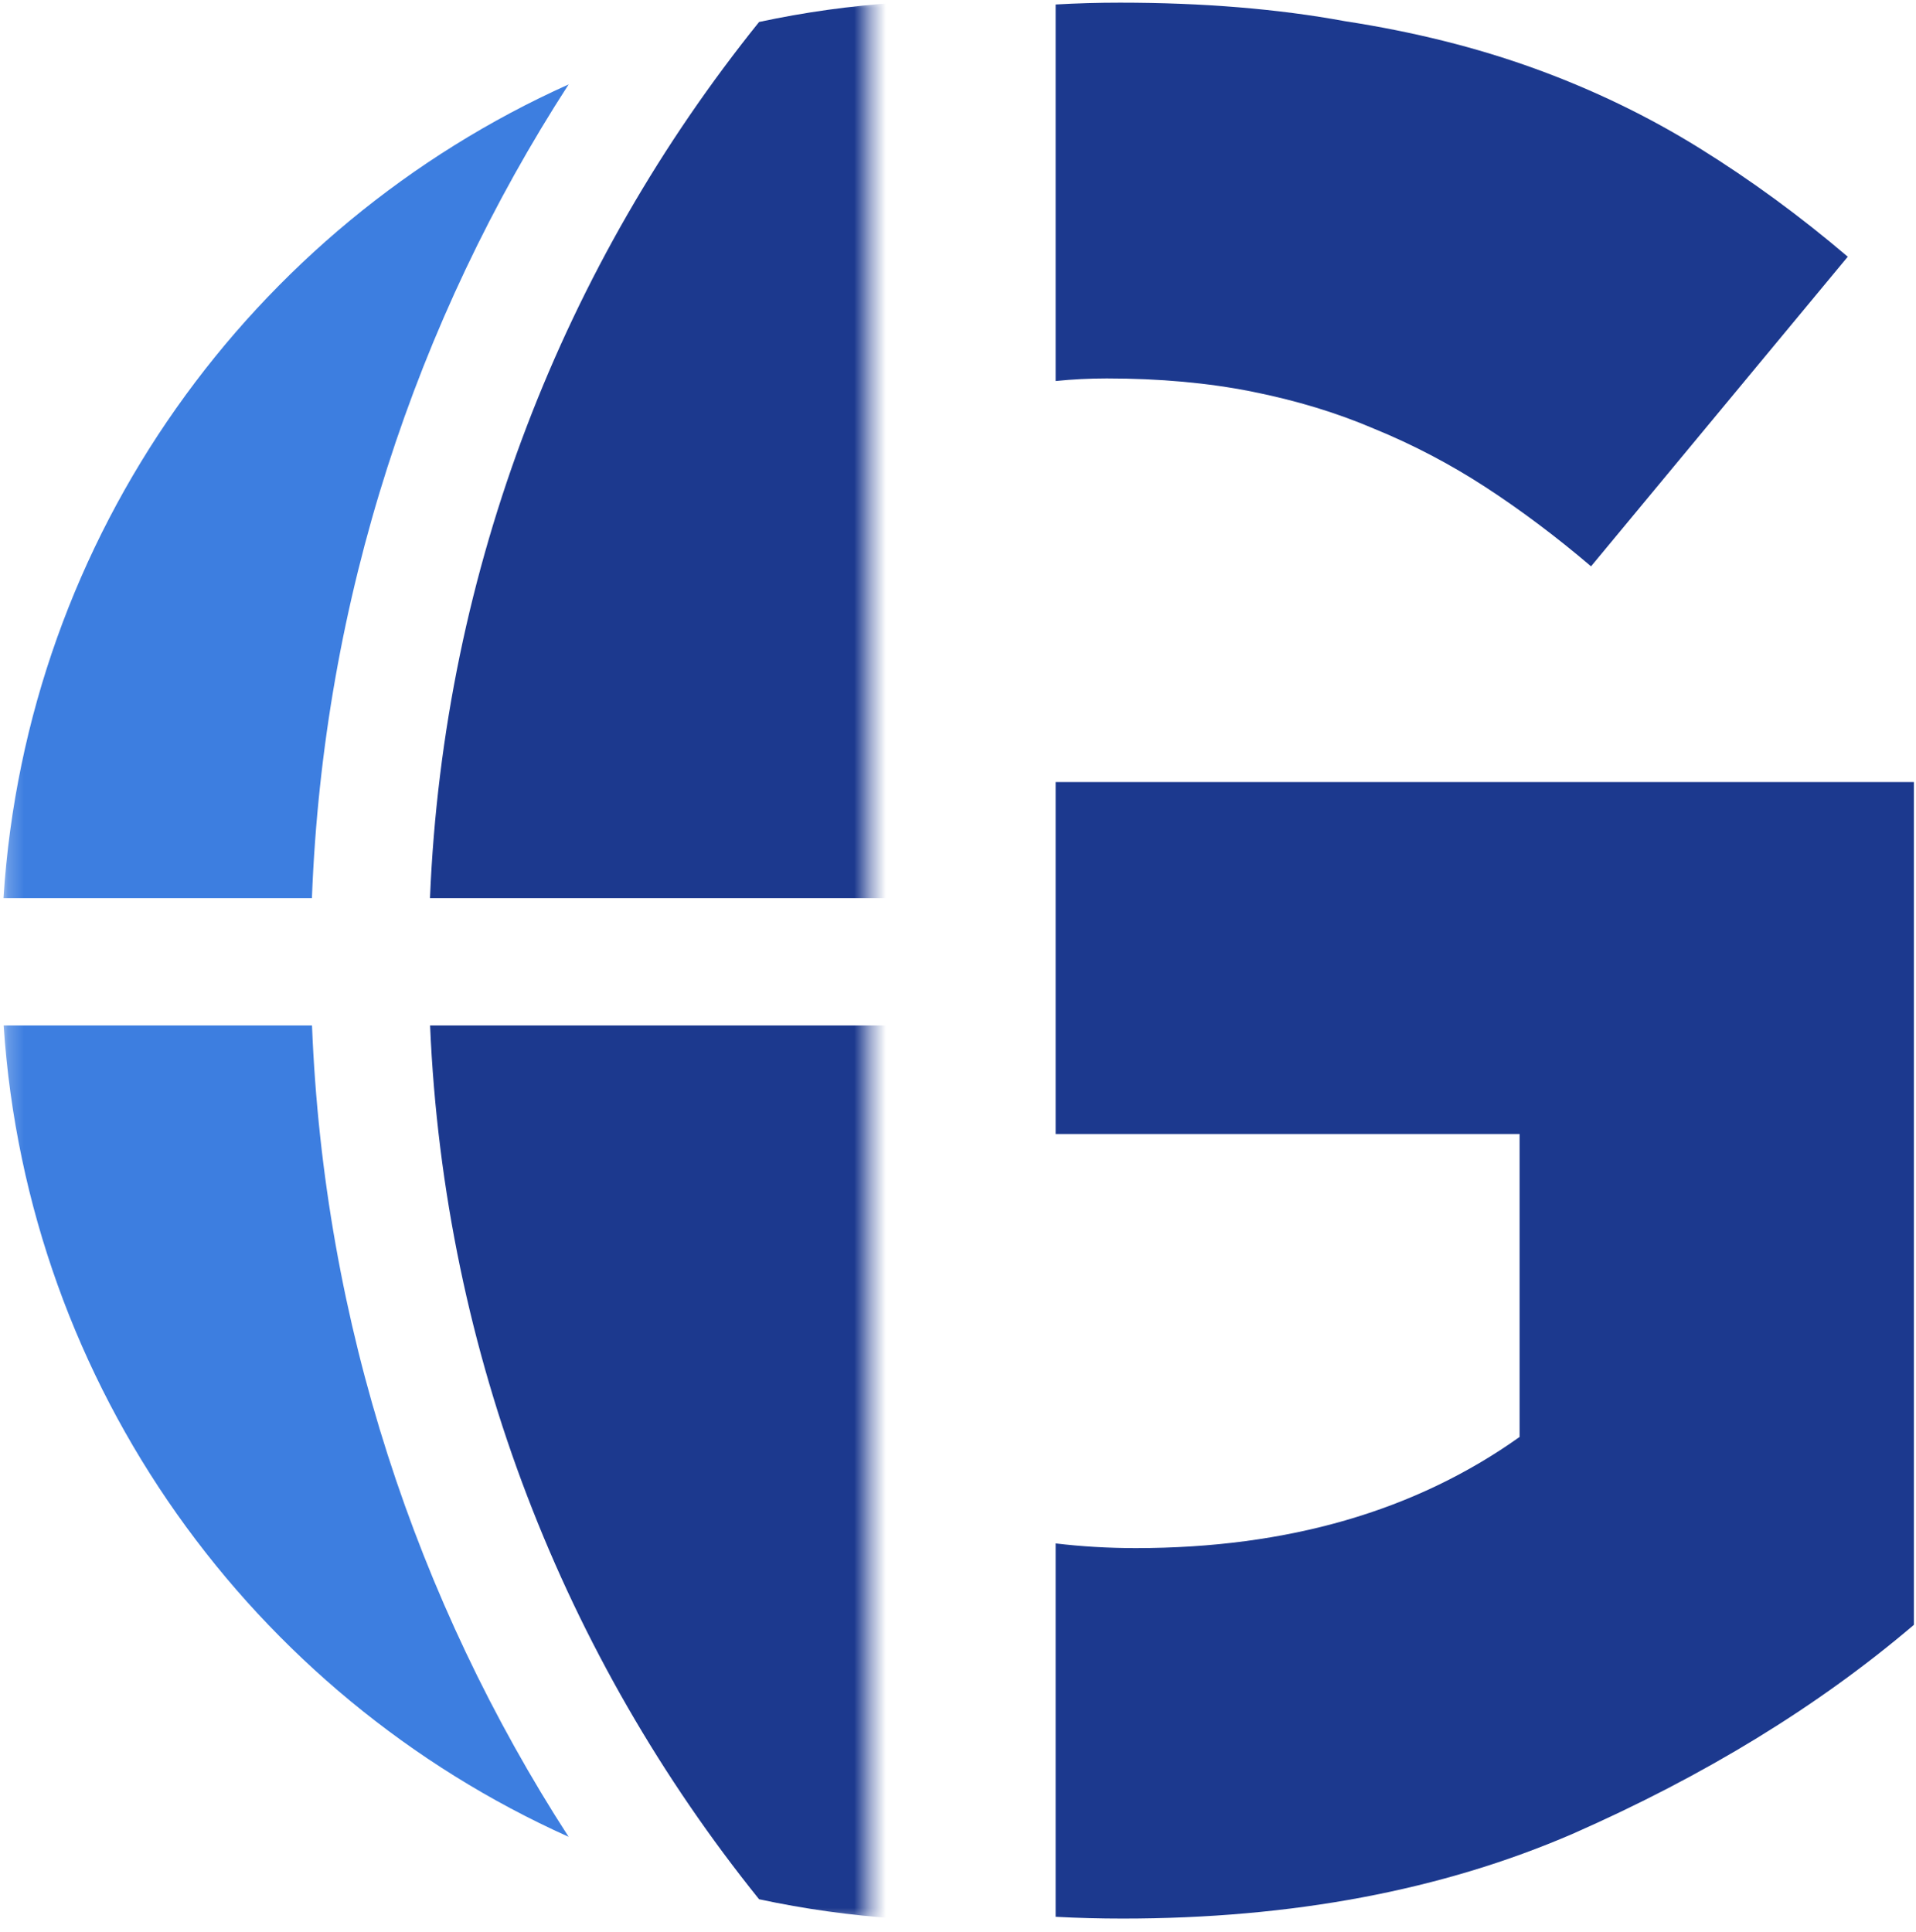
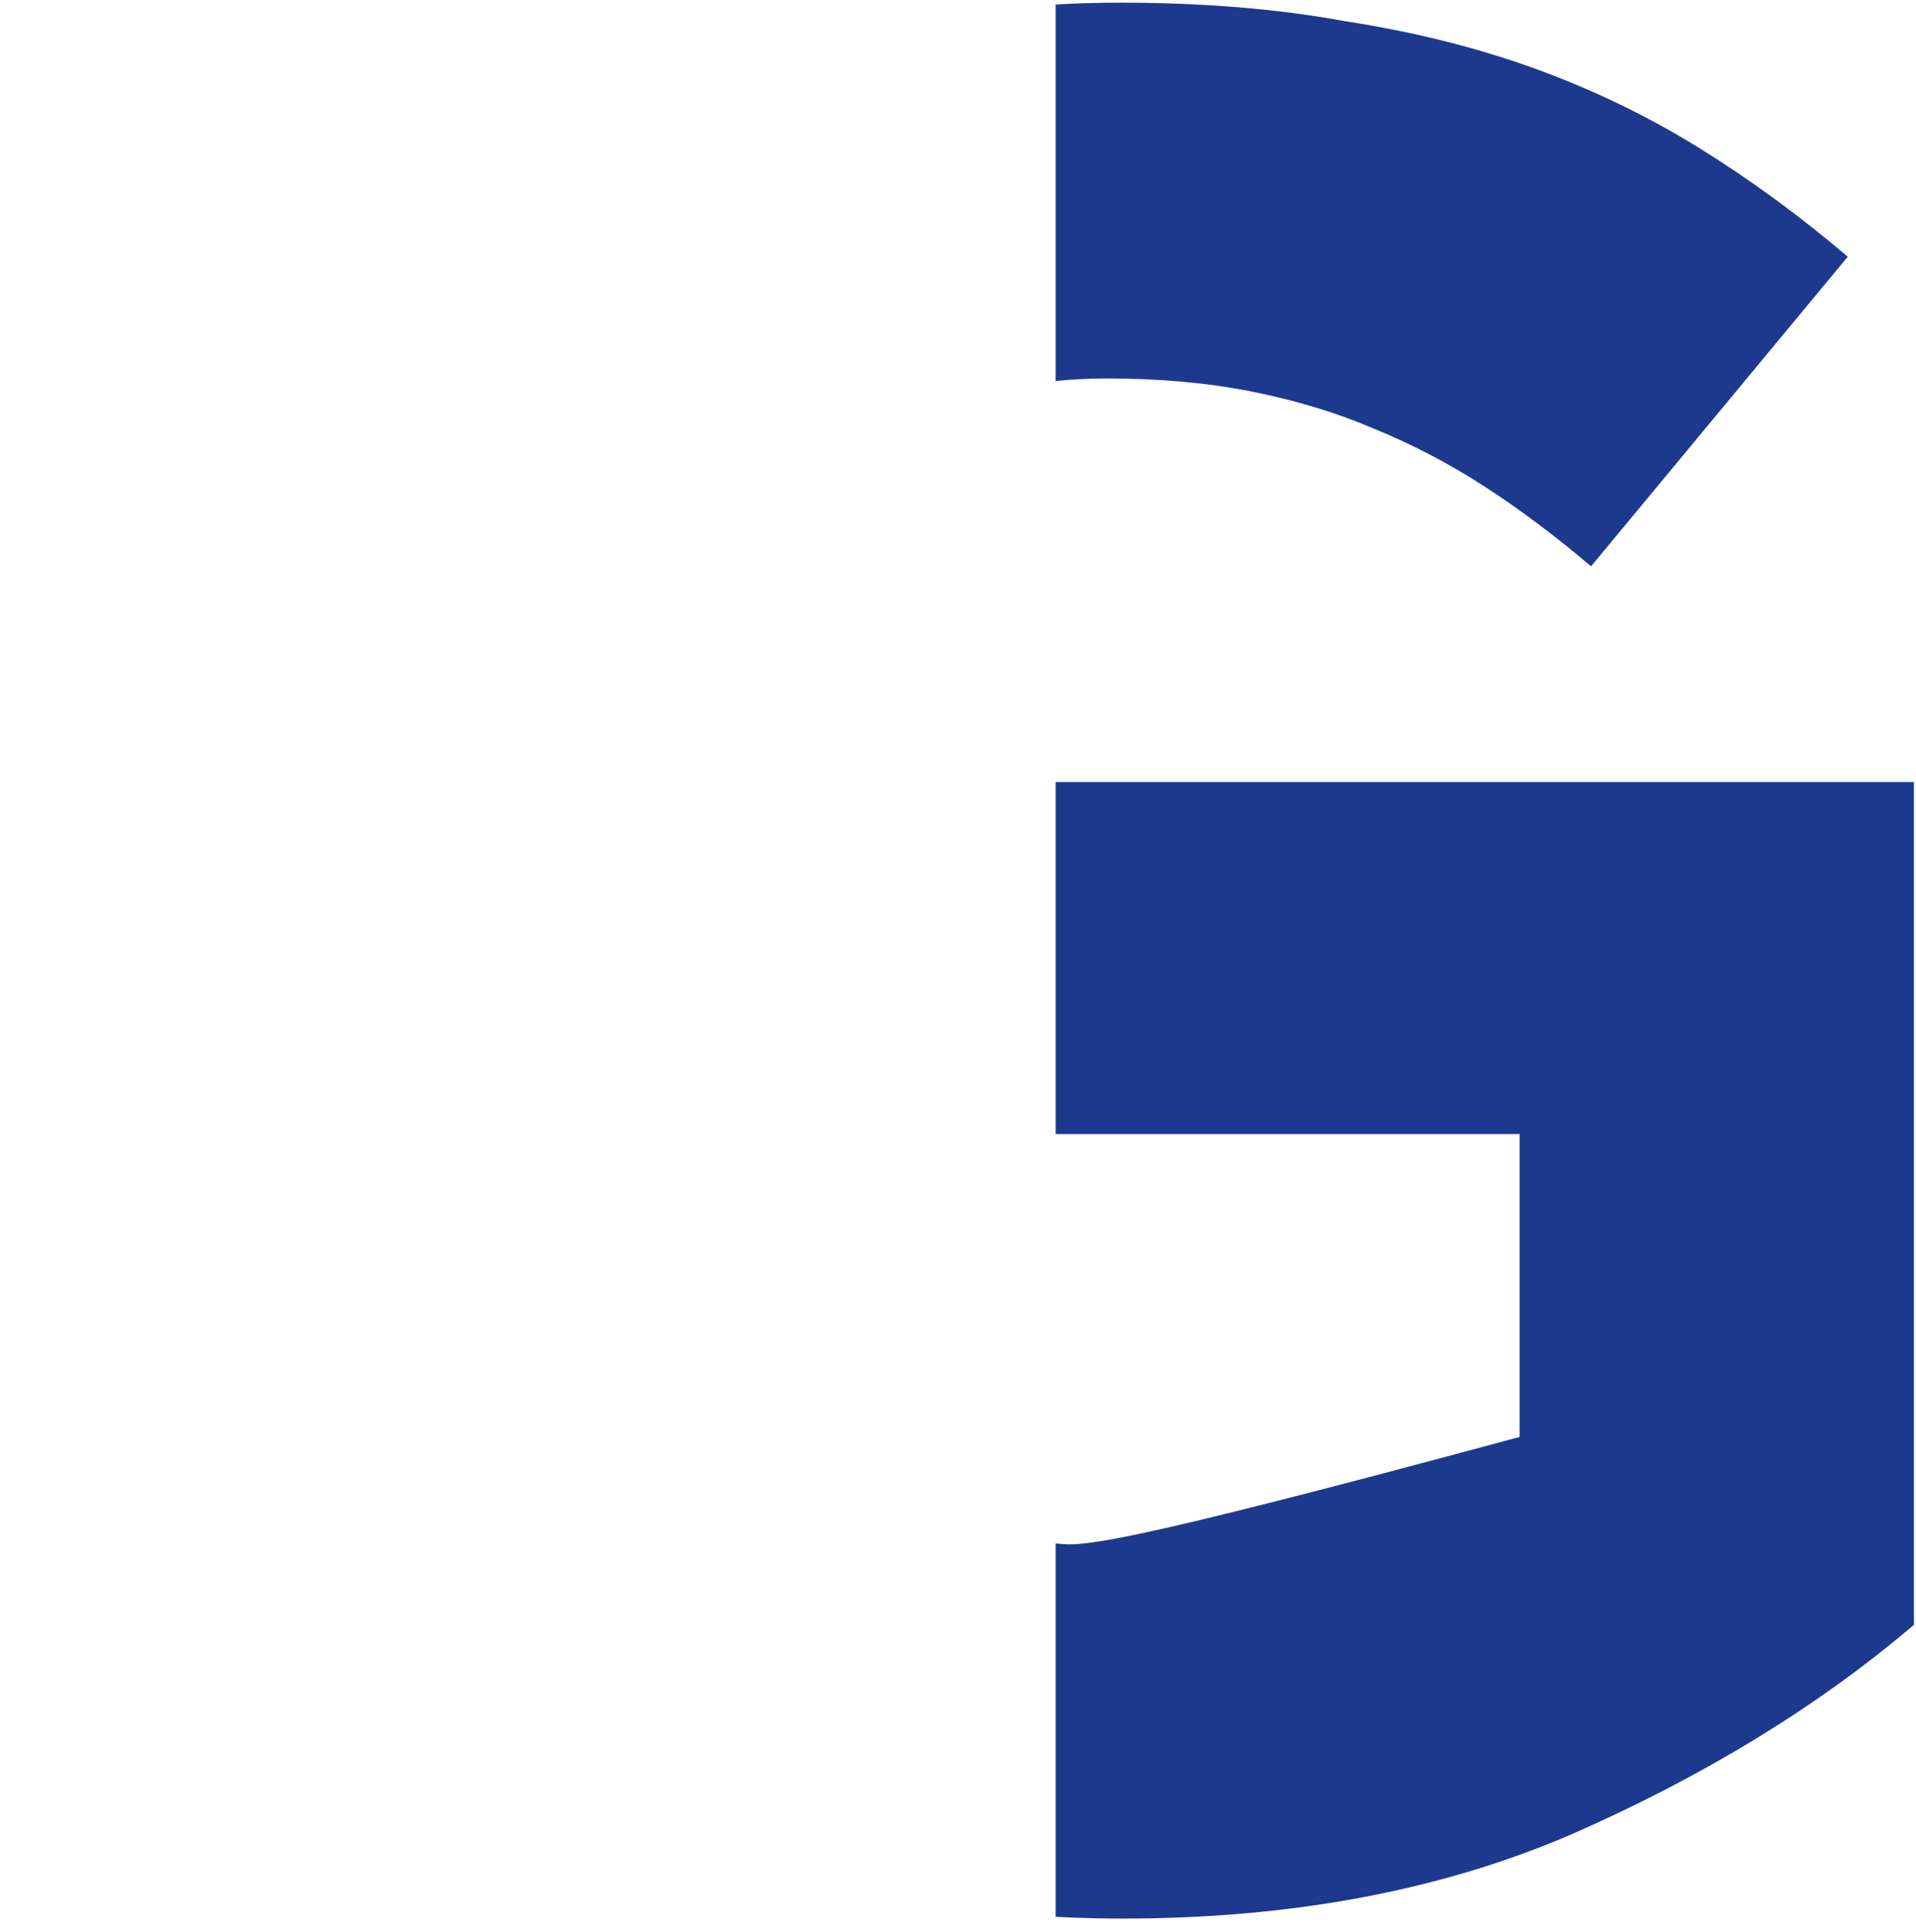
<svg xmlns="http://www.w3.org/2000/svg" width="120" height="121" viewBox="0 0 120 121" fill="none">
-   <path fill-rule="evenodd" clip-rule="evenodd" d="M66.115 120.057C67.495 120.13 68.894 120.167 70.311 120.167C80.919 120.167 90.311 118.399 98.488 114.863C106.776 111.217 113.903 106.852 119.869 101.769V48.983H66.115V71.027H95.173V90.001C88.654 94.642 80.643 96.963 71.14 96.963C69.416 96.963 67.742 96.865 66.115 96.67V120.057ZM66.115 23.865C67.168 23.757 68.235 23.703 69.317 23.703C72.632 23.703 75.671 23.979 78.433 24.532C81.195 25.084 83.737 25.858 86.057 26.852C88.488 27.846 90.809 29.062 93.019 30.498C95.229 31.935 97.439 33.592 99.648 35.471L115.726 16.079C112.742 13.537 109.648 11.272 106.444 9.283C103.24 7.294 99.814 5.637 96.168 4.311C92.521 2.985 88.543 1.99 84.234 1.327C80.035 0.554 75.339 0.167 70.146 0.167C68.785 0.167 67.442 0.205 66.115 0.281V23.865Z" fill="#1C398E" />
+   <path fill-rule="evenodd" clip-rule="evenodd" d="M66.115 120.057C67.495 120.13 68.894 120.167 70.311 120.167C80.919 120.167 90.311 118.399 98.488 114.863C106.776 111.217 113.903 106.852 119.869 101.769V48.983H66.115V71.027H95.173V90.001C69.416 96.963 67.742 96.865 66.115 96.67V120.057ZM66.115 23.865C67.168 23.757 68.235 23.703 69.317 23.703C72.632 23.703 75.671 23.979 78.433 24.532C81.195 25.084 83.737 25.858 86.057 26.852C88.488 27.846 90.809 29.062 93.019 30.498C95.229 31.935 97.439 33.592 99.648 35.471L115.726 16.079C112.742 13.537 109.648 11.272 106.444 9.283C103.24 7.294 99.814 5.637 96.168 4.311C92.521 2.985 88.543 1.99 84.234 1.327C80.035 0.554 75.339 0.167 70.146 0.167C68.785 0.167 67.442 0.205 66.115 0.281V23.865Z" fill="#1C398E" />
  <mask id="mask0_156_18561" style="mask-type:alpha" maskUnits="userSpaceOnUse" x="0" y="-1" width="55" height="122">
-     <rect width="54.217" height="120.505" transform="matrix(-1 0 0 1 54.434 -0.012)" fill="#D9D9D9" />
-   </mask>
+     </mask>
  <g mask="url(#mask0_156_18561)">
    <path d="M56.234 64.228H26.936C27.816 84.907 35.388 103.853 47.541 118.957C50.37 119.565 53.273 119.973 56.234 120.167V64.228Z" fill="#1C398E" />
    <path d="M47.542 1.376C35.36 16.516 27.78 35.517 26.93 56.253H56.234V0.167C53.273 0.361 50.37 0.769 47.542 1.376Z" fill="#1C398E" />
    <path d="M0.217 56.253C1.679 33.496 15.801 14.184 35.613 5.287C26.056 20.073 20.248 37.511 19.536 56.253H0.217Z" fill="#3D7EE0" />
-     <path d="M35.612 115.046C26.08 100.298 20.279 82.914 19.541 64.228H0.227C1.74 86.92 15.843 106.167 35.612 115.046Z" fill="#3D7EE0" />
  </g>
</svg>